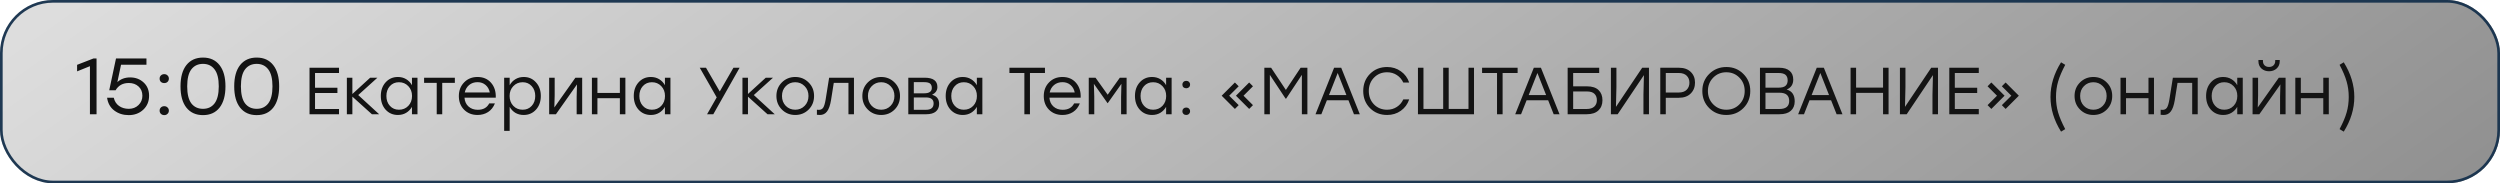
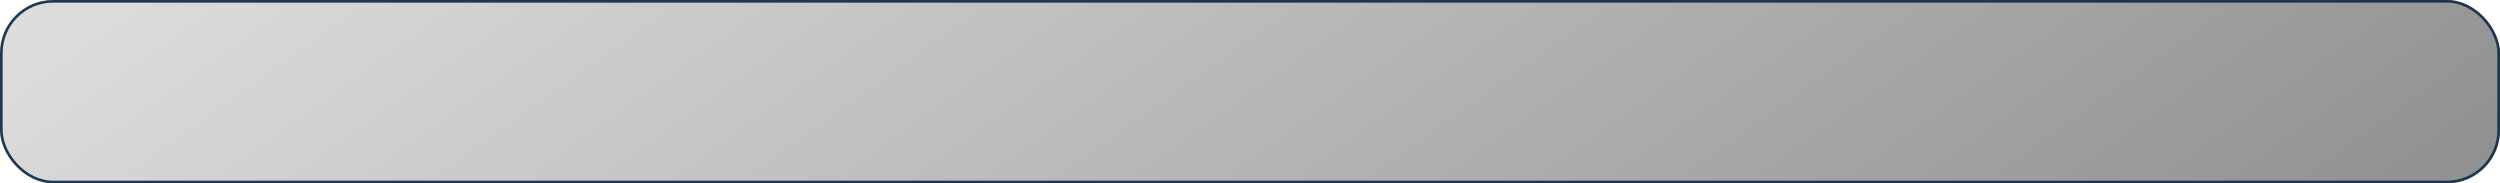
<svg xmlns="http://www.w3.org/2000/svg" width="941" height="69" viewBox="0 0 941 69" fill="none">
  <rect width="941" height="69" rx="20" fill="url(#paint0_linear_235_3376)" />
  <rect x="0.5" y="0.5" width="940" height="68" rx="19.5" stroke="#17324D" stroke-opacity="0.96" />
-   <path d="M35.2 22H36.34V43H33.85V24.91L29.02 26.86V24.4L35.2 22ZM48.976 29.14C50.996 29.14 52.686 29.77 54.046 31.03C55.426 32.29 56.116 33.96 56.116 36.04C56.116 38.16 55.386 39.91 53.926 41.29C52.466 42.65 50.646 43.33 48.466 43.33C46.366 43.33 44.556 42.76 43.036 41.62C41.516 40.48 40.606 38.87 40.306 36.79H42.826C43.126 38.13 43.786 39.16 44.806 39.88C45.826 40.6 47.046 40.96 48.466 40.96C49.946 40.96 51.166 40.49 52.126 39.55C53.106 38.61 53.596 37.44 53.596 36.04C53.596 34.6 53.116 33.44 52.156 32.56C51.196 31.68 49.976 31.24 48.496 31.24C46.236 31.24 44.576 32.15 43.516 33.97H41.116L43.666 22H55.126V24.37H45.556L44.176 30.91C45.456 29.73 47.056 29.14 48.976 29.14ZM60.563 28.39C60.903 28.07 61.323 27.91 61.823 27.91C62.323 27.91 62.733 28.07 63.053 28.39C63.393 28.71 63.563 29.11 63.563 29.59C63.563 30.09 63.393 30.5 63.053 30.82C62.733 31.12 62.323 31.27 61.823 31.27C61.323 31.27 60.903 31.12 60.563 30.82C60.243 30.5 60.083 30.09 60.083 29.59C60.083 29.11 60.243 28.71 60.563 28.39ZM60.563 40.45C60.903 40.13 61.323 39.97 61.823 39.97C62.323 39.97 62.733 40.13 63.053 40.45C63.393 40.77 63.563 41.17 63.563 41.65C63.563 42.13 63.393 42.53 63.053 42.85C62.733 43.17 62.323 43.33 61.823 43.33C61.323 43.33 60.903 43.17 60.563 42.85C60.243 42.53 60.083 42.13 60.083 41.65C60.083 41.17 60.243 40.77 60.563 40.45ZM76.403 21.67C79.083 21.67 81.163 22.62 82.643 24.52C84.123 26.4 84.863 29.06 84.863 32.5C84.863 35.94 84.123 38.61 82.643 40.51C81.163 42.39 79.083 43.33 76.403 43.33C73.743 43.33 71.663 42.39 70.163 40.51C68.683 38.63 67.943 35.96 67.943 32.5C67.943 29.04 68.683 26.37 70.163 24.49C71.663 22.61 73.743 21.67 76.403 21.67ZM72.023 38.92C73.083 40.28 74.543 40.96 76.403 40.96C78.263 40.96 79.713 40.28 80.753 38.92C81.813 37.54 82.343 35.4 82.343 32.5C82.343 29.6 81.813 27.47 80.753 26.11C79.713 24.73 78.263 24.04 76.403 24.04C74.543 24.04 73.083 24.73 72.023 26.11C70.983 27.47 70.463 29.6 70.463 32.5C70.463 35.4 70.983 37.54 72.023 38.92ZM96.618 21.67C99.298 21.67 101.378 22.62 102.858 24.52C104.338 26.4 105.078 29.06 105.078 32.5C105.078 35.94 104.338 38.61 102.858 40.51C101.378 42.39 99.298 43.33 96.618 43.33C93.958 43.33 91.878 42.39 90.378 40.51C88.898 38.63 88.158 35.96 88.158 32.5C88.158 29.04 88.898 26.37 90.378 24.49C91.878 22.61 93.958 21.67 96.618 21.67ZM92.238 38.92C93.298 40.28 94.758 40.96 96.618 40.96C98.478 40.96 99.928 40.28 100.968 38.92C102.028 37.54 102.558 35.4 102.558 32.5C102.558 29.6 102.028 27.47 100.968 26.11C99.928 24.73 98.478 24.04 96.618 24.04C94.758 24.04 93.298 24.73 92.238 26.11C91.198 27.47 90.678 29.6 90.678 32.5C90.678 35.4 91.198 37.54 92.238 38.92ZM127.604 27.475H118.579V33.025H127.004V35H118.579V41.025H127.604V43H116.504V25.5H127.604V27.475ZM142.708 43H139.983L132.633 36.375V43H130.558V29.25H132.633V35.375L139.333 29.25H142.058L134.833 35.775L142.708 43ZM155.063 29.25H157.138V43H155.063V40.225C154.513 41.175 153.78 41.925 152.863 42.475C151.963 43.008 150.93 43.275 149.763 43.275C147.896 43.275 146.355 42.608 145.138 41.275C143.938 39.925 143.338 38.208 143.338 36.125C143.338 34.042 143.938 32.333 145.138 31C146.355 29.65 147.896 28.975 149.763 28.975C150.93 28.975 151.971 29.25 152.888 29.8C153.805 30.35 154.53 31.108 155.063 32.075V29.25ZM150.163 41.3C151.58 41.3 152.755 40.817 153.688 39.85C154.621 38.867 155.088 37.625 155.088 36.125C155.088 34.625 154.621 33.392 153.688 32.425C152.755 31.442 151.58 30.95 150.163 30.95C148.763 30.95 147.621 31.442 146.738 32.425C145.871 33.392 145.438 34.625 145.438 36.125C145.438 37.642 145.88 38.883 146.763 39.85C147.646 40.817 148.78 41.3 150.163 41.3ZM171.206 29.25V31.2H166.456V43H164.381V31.2H159.631V29.25H166.456H171.206ZM179.733 28.975C181.867 28.975 183.567 29.7 184.833 31.15C186.1 32.6 186.692 34.467 186.608 36.75H174.833C174.933 38.167 175.442 39.283 176.358 40.1C177.275 40.917 178.433 41.325 179.833 41.325C181.883 41.325 183.317 40.525 184.133 38.925H186.283C185.717 40.342 184.858 41.425 183.708 42.175C182.558 42.908 181.242 43.275 179.758 43.275C177.708 43.275 176.017 42.617 174.683 41.3C173.367 39.967 172.708 38.258 172.708 36.175C172.708 34.092 173.367 32.375 174.683 31.025C176 29.658 177.683 28.975 179.733 28.975ZM179.733 30.925C178.5 30.925 177.45 31.283 176.583 32C175.733 32.717 175.183 33.65 174.933 34.8H184.358C184.125 33.633 183.6 32.7 182.783 32C181.967 31.283 180.95 30.925 179.733 30.925ZM197.14 28.975C199.007 28.975 200.54 29.65 201.74 31C202.957 32.333 203.565 34.042 203.565 36.125C203.565 38.208 202.957 39.925 201.74 41.275C200.523 42.608 198.982 43.275 197.115 43.275C195.948 43.275 194.907 43.008 193.99 42.475C193.09 41.925 192.373 41.175 191.84 40.225V49.25H189.765V29.25H191.84V32.075C192.373 31.108 193.098 30.35 194.015 29.8C194.932 29.25 195.973 28.975 197.14 28.975ZM196.74 41.3C198.123 41.3 199.257 40.817 200.14 39.85C201.023 38.883 201.465 37.642 201.465 36.125C201.465 34.625 201.023 33.392 200.14 32.425C199.257 31.442 198.123 30.95 196.74 30.95C195.323 30.95 194.148 31.442 193.215 32.425C192.282 33.392 191.815 34.625 191.815 36.125C191.815 37.625 192.282 38.867 193.215 39.85C194.148 40.817 195.323 41.3 196.74 41.3ZM216.58 29.25H219.13V43H217.055V36.4L217.18 31.775L209.255 43H206.705V29.25H208.78V35.85L208.655 40.45L216.58 29.25ZM233.319 29.25H235.394V43H233.319V36.95H224.869V43H222.794V29.25H224.869V34.975H233.319V29.25ZM250.278 29.25H252.353V43H250.278V40.225C249.728 41.175 248.995 41.925 248.078 42.475C247.178 43.008 246.145 43.275 244.978 43.275C243.111 43.275 241.57 42.608 240.353 41.275C239.153 39.925 238.553 38.208 238.553 36.125C238.553 34.042 239.153 32.333 240.353 31C241.57 29.65 243.111 28.975 244.978 28.975C246.145 28.975 247.186 29.25 248.103 29.8C249.02 30.35 249.745 31.108 250.278 32.075V29.25ZM245.378 41.3C246.795 41.3 247.97 40.817 248.903 39.85C249.836 38.867 250.303 37.625 250.303 36.125C250.303 34.625 249.836 33.392 248.903 32.425C247.97 31.442 246.795 30.95 245.378 30.95C243.978 30.95 242.836 31.442 241.953 32.425C241.086 33.392 240.653 34.625 240.653 36.125C240.653 37.642 241.095 38.883 241.978 39.85C242.861 40.817 243.995 41.3 245.378 41.3ZM278.391 25.5L268.491 43H266.141L269.766 36.65L263.391 25.5H265.741L270.916 34.425L276.066 25.5H278.391ZM291.609 43H288.884L281.534 36.375V43H279.459V29.25H281.534V35.375L288.234 29.25H290.959L283.734 35.775L291.609 43ZM299.314 28.975C301.298 28.975 302.973 29.658 304.339 31.025C305.723 32.375 306.414 34.075 306.414 36.125C306.414 38.175 305.731 39.883 304.364 41.25C302.998 42.6 301.314 43.275 299.314 43.275C297.331 43.275 295.656 42.592 294.289 41.225C292.923 39.858 292.239 38.158 292.239 36.125C292.239 34.092 292.923 32.392 294.289 31.025C295.673 29.658 297.348 28.975 299.314 28.975ZM302.864 32.425C301.898 31.442 300.714 30.95 299.314 30.95C297.914 30.95 296.731 31.442 295.764 32.425C294.814 33.392 294.339 34.625 294.339 36.125C294.339 37.625 294.814 38.867 295.764 39.85C296.731 40.817 297.914 41.3 299.314 41.3C300.731 41.3 301.914 40.817 302.864 39.85C303.831 38.867 304.314 37.625 304.314 36.125C304.314 34.625 303.831 33.392 302.864 32.425ZM312.083 29.25H321.433V43H319.358V31.2H313.833L312.808 37.65C312.475 39.667 311.966 41.108 311.283 41.975C310.616 42.842 309.725 43.275 308.608 43.275C308.208 43.275 307.833 43.25 307.483 43.2V41.3C307.783 41.333 308.025 41.35 308.208 41.35C308.925 41.35 309.466 41.083 309.833 40.55C310.2 40 310.508 38.992 310.758 37.525L312.083 29.25ZM331.663 28.975C333.646 28.975 335.321 29.658 336.688 31.025C338.071 32.375 338.763 34.075 338.763 36.125C338.763 38.175 338.08 39.883 336.713 41.25C335.346 42.6 333.663 43.275 331.663 43.275C329.68 43.275 328.005 42.592 326.638 41.225C325.271 39.858 324.588 38.158 324.588 36.125C324.588 34.092 325.271 32.392 326.638 31.025C328.021 29.658 329.696 28.975 331.663 28.975ZM335.213 32.425C334.246 31.442 333.063 30.95 331.663 30.95C330.263 30.95 329.08 31.442 328.113 32.425C327.163 33.392 326.688 34.625 326.688 36.125C326.688 37.625 327.163 38.867 328.113 39.85C329.08 40.817 330.263 41.3 331.663 41.3C333.08 41.3 334.263 40.817 335.213 39.85C336.18 38.867 336.663 37.625 336.663 36.125C336.663 34.625 336.18 33.392 335.213 32.425ZM350.836 35.675C352.603 36.158 353.486 37.3 353.486 39.1C353.486 40.317 353.078 41.275 352.261 41.975C351.444 42.658 350.244 43 348.661 43H341.886V29.25H348.036C351.236 29.25 352.836 30.417 352.836 32.75C352.836 34.017 352.169 34.992 350.836 35.675ZM350.736 33.1C350.736 32.383 350.528 31.842 350.111 31.475C349.694 31.108 348.953 30.925 347.886 30.925H343.961V35.125H347.836C349.769 35.125 350.736 34.45 350.736 33.1ZM348.536 41.325C350.453 41.325 351.411 40.525 351.411 38.925C351.411 37.425 350.436 36.675 348.486 36.675H343.961V41.325H348.536ZM367.685 29.25H369.76V43H367.685V40.225C367.135 41.175 366.402 41.925 365.485 42.475C364.585 43.008 363.552 43.275 362.385 43.275C360.518 43.275 358.977 42.608 357.76 41.275C356.56 39.925 355.96 38.208 355.96 36.125C355.96 34.042 356.56 32.333 357.76 31C358.977 29.65 360.518 28.975 362.385 28.975C363.552 28.975 364.593 29.25 365.51 29.8C366.427 30.35 367.152 31.108 367.685 32.075V29.25ZM362.785 41.3C364.202 41.3 365.377 40.817 366.31 39.85C367.243 38.867 367.71 37.625 367.71 36.125C367.71 34.625 367.243 33.392 366.31 32.425C365.377 31.442 364.202 30.95 362.785 30.95C361.385 30.95 360.243 31.442 359.36 32.425C358.493 33.392 358.06 34.625 358.06 36.125C358.06 37.642 358.502 38.883 359.385 39.85C360.268 40.817 361.402 41.3 362.785 41.3ZM393.324 25.5V27.475H387.674V43H385.574V27.475H379.949V25.5H393.324ZM399.899 28.975C402.033 28.975 403.733 29.7 404.999 31.15C406.266 32.6 406.858 34.467 406.774 36.75H394.999C395.099 38.167 395.608 39.283 396.524 40.1C397.441 40.917 398.599 41.325 399.999 41.325C402.049 41.325 403.483 40.525 404.299 38.925H406.449C405.883 40.342 405.024 41.425 403.874 42.175C402.724 42.908 401.408 43.275 399.924 43.275C397.874 43.275 396.183 42.617 394.849 41.3C393.533 39.967 392.874 38.258 392.874 36.175C392.874 34.092 393.533 32.375 394.849 31.025C396.166 29.658 397.849 28.975 399.899 28.975ZM399.899 30.925C398.666 30.925 397.616 31.283 396.749 32C395.899 32.717 395.349 33.65 395.099 34.8H404.524C404.291 33.633 403.766 32.7 402.949 32C402.133 31.283 401.116 30.925 399.899 30.925ZM421.506 29.25H424.056V43H421.981V36.4L422.106 31.55L416.956 38.825H416.881L411.731 31.55L411.881 36.4V43H409.806V29.25H412.356L416.931 35.65L421.506 29.25ZM438.925 29.25H441V43H438.925V40.225C438.375 41.175 437.642 41.925 436.725 42.475C435.825 43.008 434.792 43.275 433.625 43.275C431.759 43.275 430.217 42.608 429 41.275C427.8 39.925 427.2 38.208 427.2 36.125C427.2 34.042 427.8 32.333 429 31C430.217 29.65 431.759 28.975 433.625 28.975C434.792 28.975 435.834 29.25 436.75 29.8C437.667 30.35 438.392 31.108 438.925 32.075V29.25ZM434.025 41.3C435.442 41.3 436.617 40.817 437.55 39.85C438.484 38.867 438.95 37.625 438.95 36.125C438.95 34.625 438.484 33.392 437.55 32.425C436.617 31.442 435.442 30.95 434.025 30.95C432.625 30.95 431.484 31.442 430.6 32.425C429.734 33.392 429.3 34.625 429.3 36.125C429.3 37.642 429.742 38.883 430.625 39.85C431.509 40.817 432.642 41.3 434.025 41.3ZM445.444 30.825C445.727 30.558 446.077 30.425 446.494 30.425C446.91 30.425 447.252 30.558 447.519 30.825C447.802 31.092 447.944 31.425 447.944 31.825C447.944 32.242 447.802 32.583 447.519 32.85C447.252 33.1 446.91 33.225 446.494 33.225C446.077 33.225 445.727 33.1 445.444 32.85C445.177 32.583 445.044 32.242 445.044 31.825C445.044 31.425 445.177 31.092 445.444 30.825ZM445.444 40.875C445.727 40.608 446.077 40.475 446.494 40.475C446.91 40.475 447.252 40.608 447.519 40.875C447.802 41.142 447.944 41.475 447.944 41.875C447.944 42.275 447.802 42.608 447.519 42.875C447.252 43.142 446.91 43.275 446.494 43.275C446.077 43.275 445.727 43.142 445.444 42.875C445.177 42.608 445.044 42.275 445.044 41.875C445.044 41.475 445.177 41.142 445.444 40.875ZM464.814 41L459.839 36.025L464.814 31.05L466.239 32.475L462.664 36.025L466.239 39.575L464.814 41ZM470.189 41L465.214 36.025L470.189 31.05L471.614 32.475L468.064 36.025L471.614 39.575L470.189 41ZM489.55 25.5H492.1V43H490.025V28.175L484.1 37.125H483.9L477.975 28.175V43H475.9V25.5H478.45L484 33.85L489.55 25.5ZM509.634 43L507.559 37.75H499.434L497.359 43H495.159L502.159 25.5H504.834L511.834 43H509.634ZM500.234 35.775H506.784L503.509 27.475L500.234 35.775ZM522.118 43.275C519.535 43.275 517.385 42.417 515.668 40.7C513.968 38.983 513.118 36.833 513.118 34.25C513.118 31.667 513.968 29.517 515.668 27.8C517.385 26.083 519.535 25.225 522.118 25.225C524.068 25.225 525.785 25.758 527.268 26.825C528.768 27.875 529.818 29.292 530.418 31.075H528.193C527.66 29.892 526.851 28.95 525.768 28.25C524.701 27.55 523.476 27.2 522.093 27.2C520.126 27.2 518.485 27.875 517.168 29.225C515.868 30.558 515.218 32.233 515.218 34.25C515.218 36.267 515.868 37.95 517.168 39.3C518.485 40.633 520.126 41.3 522.093 41.3C523.476 41.3 524.701 40.95 525.768 40.25C526.851 39.55 527.66 38.608 528.193 37.425H530.418C529.818 39.208 528.768 40.633 527.268 41.7C525.785 42.75 524.068 43.275 522.118 43.275ZM552.741 25.5H554.816V41.475V43H533.716V41V25.5H535.791V41H543.216V25.5H545.291V41H552.741V25.5ZM571.229 25.5V27.475H565.579V43H563.479V27.475H557.854V25.5H571.229ZM584.804 43L582.729 37.75H574.604L572.529 43H570.329L577.329 25.5H580.004L587.004 43H584.804ZM575.404 35.775H581.954L578.679 27.475L575.404 35.775ZM597.388 32.5C599.288 32.5 600.722 32.967 601.688 33.9C602.672 34.833 603.163 36.108 603.163 37.725C603.163 39.342 602.655 40.625 601.638 41.575C600.622 42.525 599.163 43 597.263 43H590.063V25.5H592.138H601.938V27.475H592.138V32.5H597.388ZM597.188 41.025C598.472 41.025 599.438 40.725 600.088 40.125C600.738 39.525 601.063 38.717 601.063 37.7C601.063 36.683 600.755 35.883 600.138 35.3C599.538 34.717 598.597 34.425 597.313 34.425H592.138V41.025H597.188ZM618.12 25.5H620.67V43H618.595V35.675L618.77 28.275L608.895 43H606.345V25.5H608.42V32.825L608.245 40.225L618.12 25.5ZM631.952 25.5C633.852 25.5 635.335 26.025 636.402 27.075C637.468 28.108 638.002 29.45 638.002 31.1C638.002 32.767 637.46 34.133 636.377 35.2C635.31 36.267 633.835 36.8 631.952 36.8H627.002V43H624.927V25.5H631.952ZM631.877 34.825C633.193 34.825 634.193 34.475 634.877 33.775C635.56 33.075 635.902 32.192 635.902 31.125C635.902 30.058 635.56 29.183 634.877 28.5C634.193 27.817 633.193 27.475 631.877 27.475H627.002V34.825H631.877ZM643.354 27.825C645.104 26.092 647.254 25.225 649.804 25.225C652.354 25.225 654.487 26.092 656.204 27.825C657.937 29.542 658.804 31.683 658.804 34.25C658.804 36.817 657.937 38.967 656.204 40.7C654.47 42.417 652.329 43.275 649.779 43.275C647.229 43.275 645.087 42.417 643.354 40.7C641.62 38.967 640.754 36.817 640.754 34.25C640.754 31.683 641.62 29.542 643.354 27.825ZM649.779 27.2C647.829 27.2 646.187 27.875 644.854 29.225C643.52 30.575 642.854 32.25 642.854 34.25C642.854 36.25 643.52 37.925 644.854 39.275C646.187 40.625 647.829 41.3 649.779 41.3C651.745 41.3 653.387 40.633 654.704 39.3C656.037 37.95 656.704 36.267 656.704 34.25C656.704 32.233 656.037 30.558 654.704 29.225C653.387 27.875 651.745 27.2 649.779 27.2ZM672.501 33.7C674.518 34.267 675.526 35.75 675.526 38.15C675.526 39.667 675.034 40.858 674.051 41.725C673.084 42.575 671.668 43 669.801 43H662.451V25.5H669.676C671.426 25.5 672.743 25.892 673.626 26.675C674.526 27.442 674.976 28.533 674.976 29.95C674.976 31.767 674.151 33.017 672.501 33.7ZM672.876 30.25C672.876 29.333 672.609 28.642 672.076 28.175C671.543 27.708 670.659 27.475 669.426 27.475H664.526V33H669.376C670.643 33 671.543 32.767 672.076 32.3C672.609 31.833 672.876 31.15 672.876 30.25ZM669.776 41.025C672.226 41.025 673.451 40.017 673.451 38C673.451 36.983 673.159 36.217 672.576 35.7C671.993 35.167 671.043 34.9 669.726 34.9H664.526V41.025H669.776ZM691.299 43L689.224 37.75H681.099L679.024 43H676.824L683.824 25.5H686.499L693.499 43H691.299ZM681.899 35.775H688.449L685.174 27.475L681.899 35.775ZM708.782 25.5H710.857V43H708.782V34.95H698.632V43H696.557V25.5H698.632V32.975H708.782V25.5ZM726.909 25.5H729.459V43H727.384V35.675L727.559 28.275L717.684 43H715.134V25.5H717.209V32.825L717.034 40.225L726.909 25.5ZM744.816 27.475H735.791V33.025H744.216V35H735.791V41.025H744.816V43H733.716V25.5H744.816V27.475ZM749.545 41L748.12 39.575L751.67 36.025L748.12 32.475L749.545 31.05L754.52 36.025L749.545 41ZM754.92 41L753.495 39.575L757.07 36.025L753.495 32.475L754.92 31.05L759.895 36.025L754.92 41ZM777.352 24.4C776.102 26.767 775.21 28.858 774.677 30.675C774.143 32.492 773.877 34.433 773.877 36.5C773.877 38.567 774.143 40.508 774.677 42.325C775.21 44.142 776.102 46.233 777.352 48.6L775.777 49.55C773.127 45.317 771.802 40.967 771.802 36.5C771.802 32.033 773.127 27.683 775.777 23.45L777.352 24.4ZM787.938 28.975C789.921 28.975 791.596 29.658 792.963 31.025C794.346 32.375 795.038 34.075 795.038 36.125C795.038 38.175 794.354 39.883 792.988 41.25C791.621 42.6 789.938 43.275 787.938 43.275C785.954 43.275 784.279 42.592 782.913 41.225C781.546 39.858 780.863 38.158 780.863 36.125C780.863 34.092 781.546 32.392 782.913 31.025C784.296 29.658 785.971 28.975 787.938 28.975ZM791.488 32.425C790.521 31.442 789.338 30.95 787.938 30.95C786.538 30.95 785.354 31.442 784.388 32.425C783.438 33.392 782.963 34.625 782.963 36.125C782.963 37.625 783.438 38.867 784.388 39.85C785.354 40.817 786.538 41.3 787.938 41.3C789.354 41.3 790.538 40.817 791.488 39.85C792.454 38.867 792.938 37.625 792.938 36.125C792.938 34.625 792.454 33.392 791.488 32.425ZM808.686 29.25H810.761V43H808.686V36.95H800.236V43H798.161V29.25H800.236V34.975H808.686V29.25ZM817.869 29.25H827.219V43H825.144V31.2H819.619L818.594 37.65C818.261 39.667 817.752 41.108 817.069 41.975C816.402 42.842 815.511 43.275 814.394 43.275C813.994 43.275 813.619 43.25 813.269 43.2V41.3C813.569 41.333 813.811 41.35 813.994 41.35C814.711 41.35 815.252 41.083 815.619 40.55C815.986 40 816.294 38.992 816.544 37.525L817.869 29.25ZM842.099 29.25H844.174V43H842.099V40.225C841.549 41.175 840.816 41.925 839.899 42.475C838.999 43.008 837.966 43.275 836.799 43.275C834.933 43.275 833.391 42.608 832.174 41.275C830.974 39.925 830.374 38.208 830.374 36.125C830.374 34.042 830.974 32.333 832.174 31C833.391 29.65 834.933 28.975 836.799 28.975C837.966 28.975 839.008 29.25 839.924 29.8C840.841 30.35 841.566 31.108 842.099 32.075V29.25ZM837.199 41.3C838.616 41.3 839.791 40.817 840.724 39.85C841.658 38.867 842.124 37.625 842.124 36.125C842.124 34.625 841.658 33.392 840.724 32.425C839.791 31.442 838.616 30.95 837.199 30.95C835.799 30.95 834.658 31.442 833.774 32.425C832.908 33.392 832.474 34.625 832.474 36.125C832.474 37.642 832.916 38.883 833.799 39.85C834.683 40.817 835.816 41.3 837.199 41.3ZM856.918 25.8C856.151 26.483 855.201 26.825 854.068 26.825C852.934 26.825 851.984 26.483 851.218 25.8C850.451 25.1 850.068 24.175 850.068 23.025V22.575H851.768V22.975C851.768 23.642 851.976 24.183 852.393 24.6C852.826 25 853.384 25.2 854.068 25.2C854.768 25.2 855.326 25 855.743 24.6C856.176 24.183 856.393 23.642 856.393 22.975V22.575H858.093V23.025C858.093 24.175 857.701 25.1 856.918 25.8ZM857.743 29.25H860.293V43H858.218V36.4L858.343 31.775L850.418 43H847.868V29.25H849.943V35.85L849.818 40.45L857.743 29.25ZM874.481 29.25H876.556V43H874.481V36.95H866.031V43H863.956V29.25H866.031V34.975H874.481V29.25ZM880.615 24.4L882.19 23.45C884.84 27.683 886.165 32.033 886.165 36.5C886.165 40.967 884.84 45.317 882.19 49.55L880.615 48.6C881.865 46.25 882.748 44.167 883.265 42.35C883.798 40.517 884.065 38.567 884.065 36.5C884.065 34.433 883.798 32.492 883.265 30.675C882.748 28.842 881.865 26.75 880.615 24.4Z" fill="#131313" />
  <defs>
    <linearGradient id="paint0_linear_235_3376" x1="27.219" y1="5.7434e-06" x2="367.495" y2="475.251" gradientUnits="userSpaceOnUse">
      <stop stop-color="#DDDDDD" />
      <stop offset="1" stop-color="#909090" />
    </linearGradient>
  </defs>
</svg>